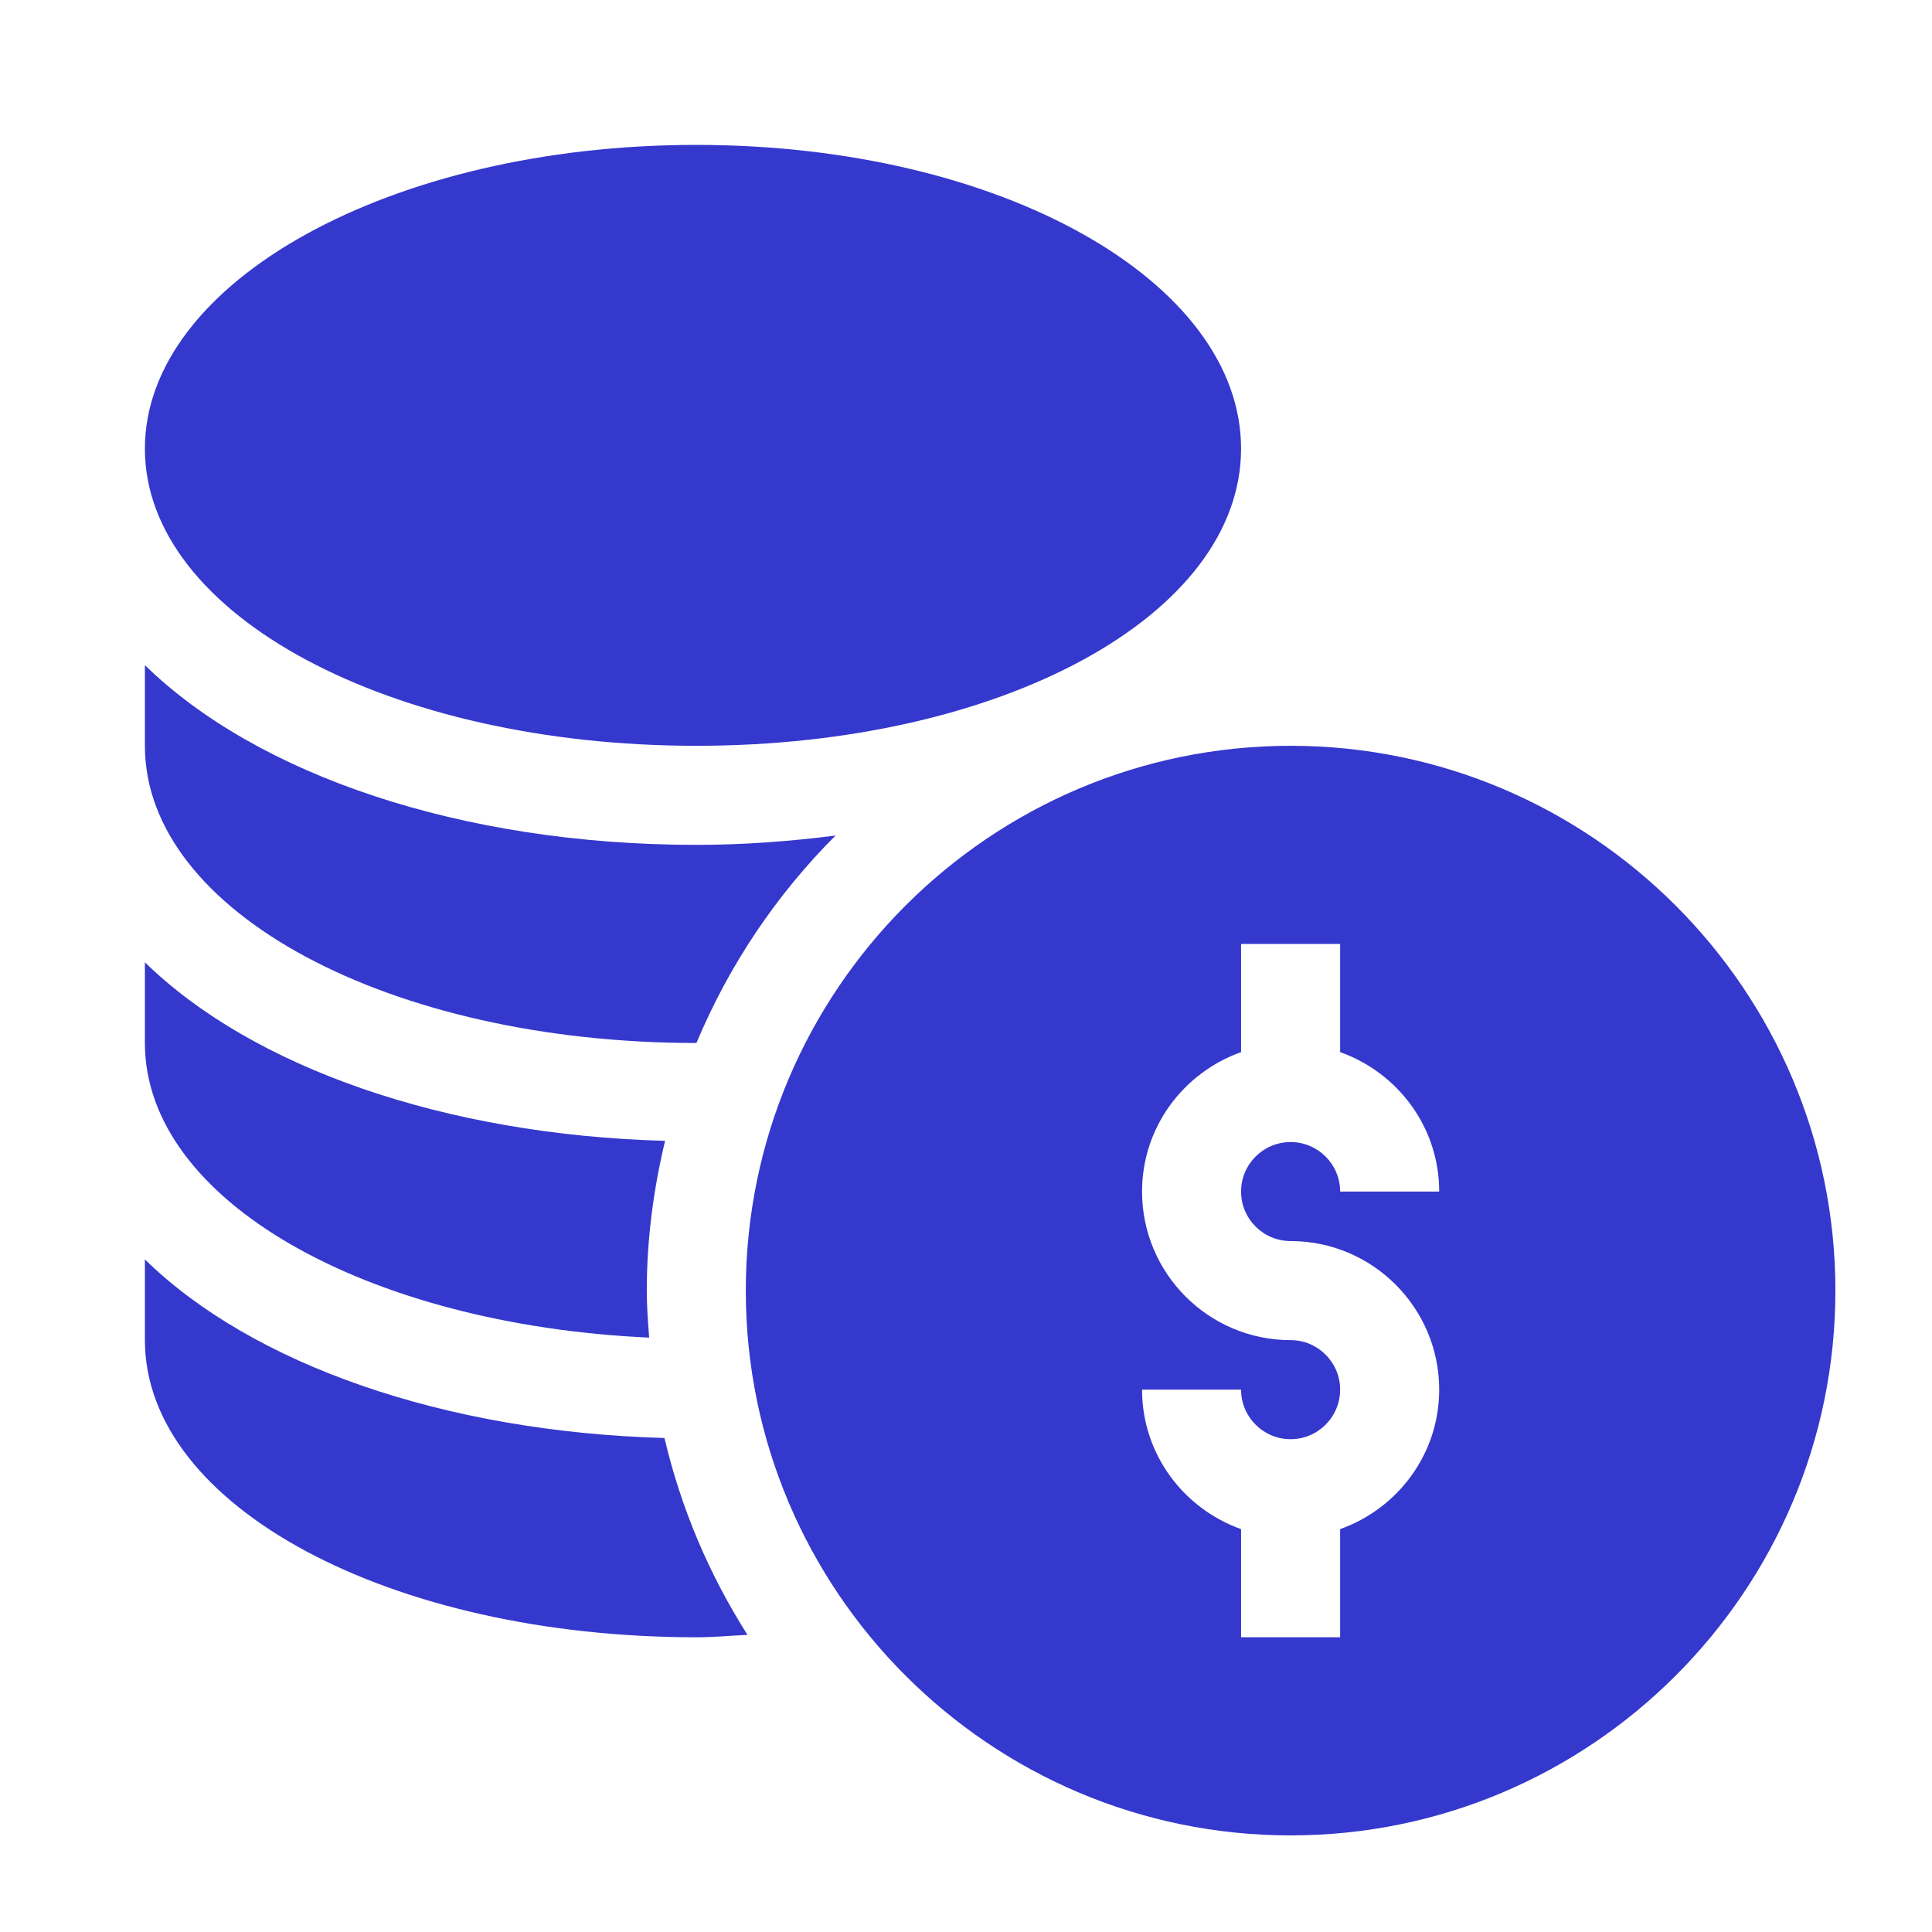
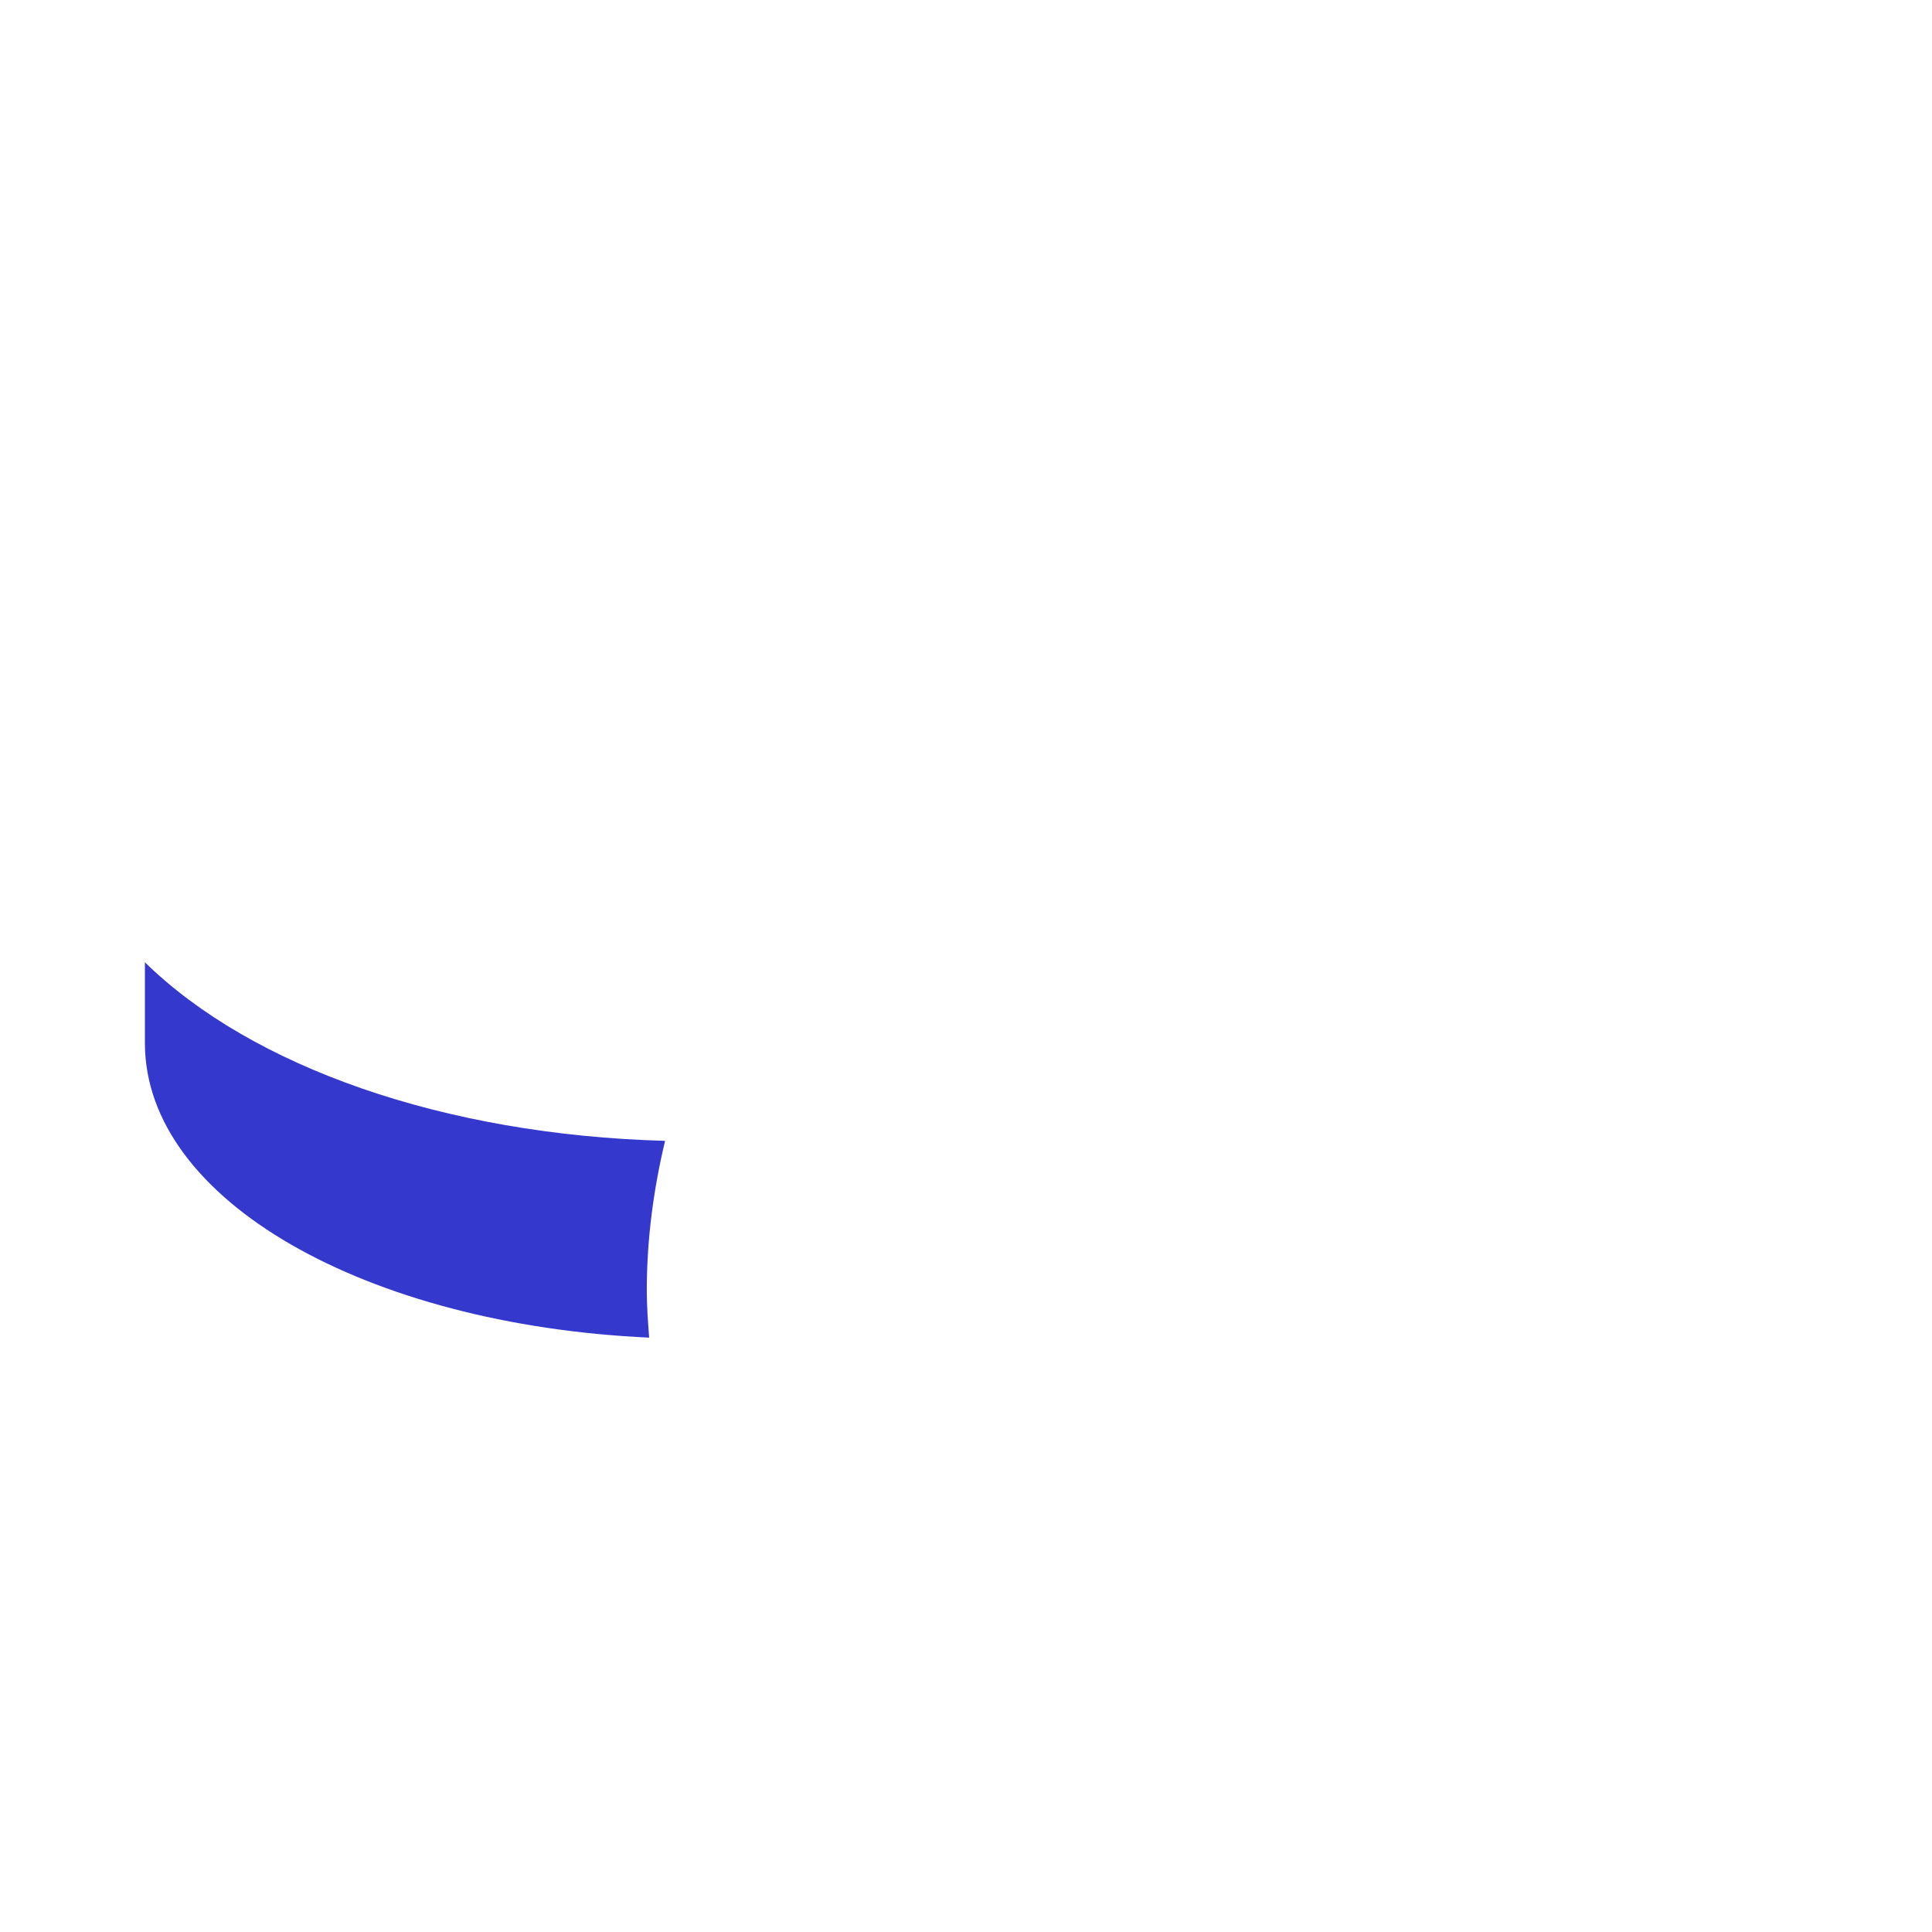
<svg xmlns="http://www.w3.org/2000/svg" width="40" height="40" viewBox="0 0 40 40" fill="none">
-   <path d="M26.721 15.441C20.501 15.441 15.441 20.501 15.441 26.721C15.441 32.94 20.501 38 26.721 38C32.94 38 38 32.94 38 26.721C38 20.501 32.94 15.441 26.721 15.441ZM26.721 25.695C28.417 25.695 29.797 27.075 29.797 28.771C29.797 30.107 28.937 31.234 27.746 31.659V33.898H25.695V31.659C24.504 31.234 23.645 30.107 23.645 28.771H25.695C25.695 29.337 26.155 29.797 26.721 29.797C27.286 29.797 27.746 29.337 27.746 28.771C27.746 28.206 27.286 27.746 26.721 27.746C25.024 27.746 23.645 26.366 23.645 24.67C23.645 23.335 24.504 22.207 25.695 21.783V19.543H27.746V21.783C28.937 22.207 29.797 23.335 29.797 24.67H27.746C27.746 24.104 27.286 23.645 26.721 23.645C26.155 23.645 25.695 24.104 25.695 24.67C25.695 25.236 26.155 25.695 26.721 25.695Z" fill="#3538CD" />
-   <path d="M14.416 15.441C20.741 15.441 25.695 12.739 25.695 9.289C25.695 5.839 20.741 3 14.416 3C8.091 3 3 5.839 3 9.289C3 12.739 8.091 15.441 14.416 15.441Z" fill="#3538CD" />
-   <path d="M3 26.075V27.746C3 31.196 8.091 33.898 14.416 33.898C14.775 33.898 15.122 33.865 15.476 33.848C14.689 32.611 14.102 31.239 13.757 29.772C9.183 29.646 5.212 28.241 3 26.075Z" fill="#3538CD" />
  <path d="M13.44 27.694C13.416 27.371 13.391 27.049 13.391 26.721C13.391 25.652 13.531 24.617 13.77 23.62C9.19 23.496 5.214 22.09 3 19.923V21.594C3 24.86 7.598 27.428 13.44 27.694Z" fill="#3538CD" />
-   <path d="M14.416 21.594C14.417 21.594 14.418 21.594 14.419 21.594C15.095 19.977 16.078 18.52 17.299 17.299C16.373 17.417 15.416 17.492 14.416 17.492C9.548 17.492 5.319 16.04 3 13.771V15.441C3 18.891 8.091 21.594 14.416 21.594Z" fill="#3538CD" />
</svg>